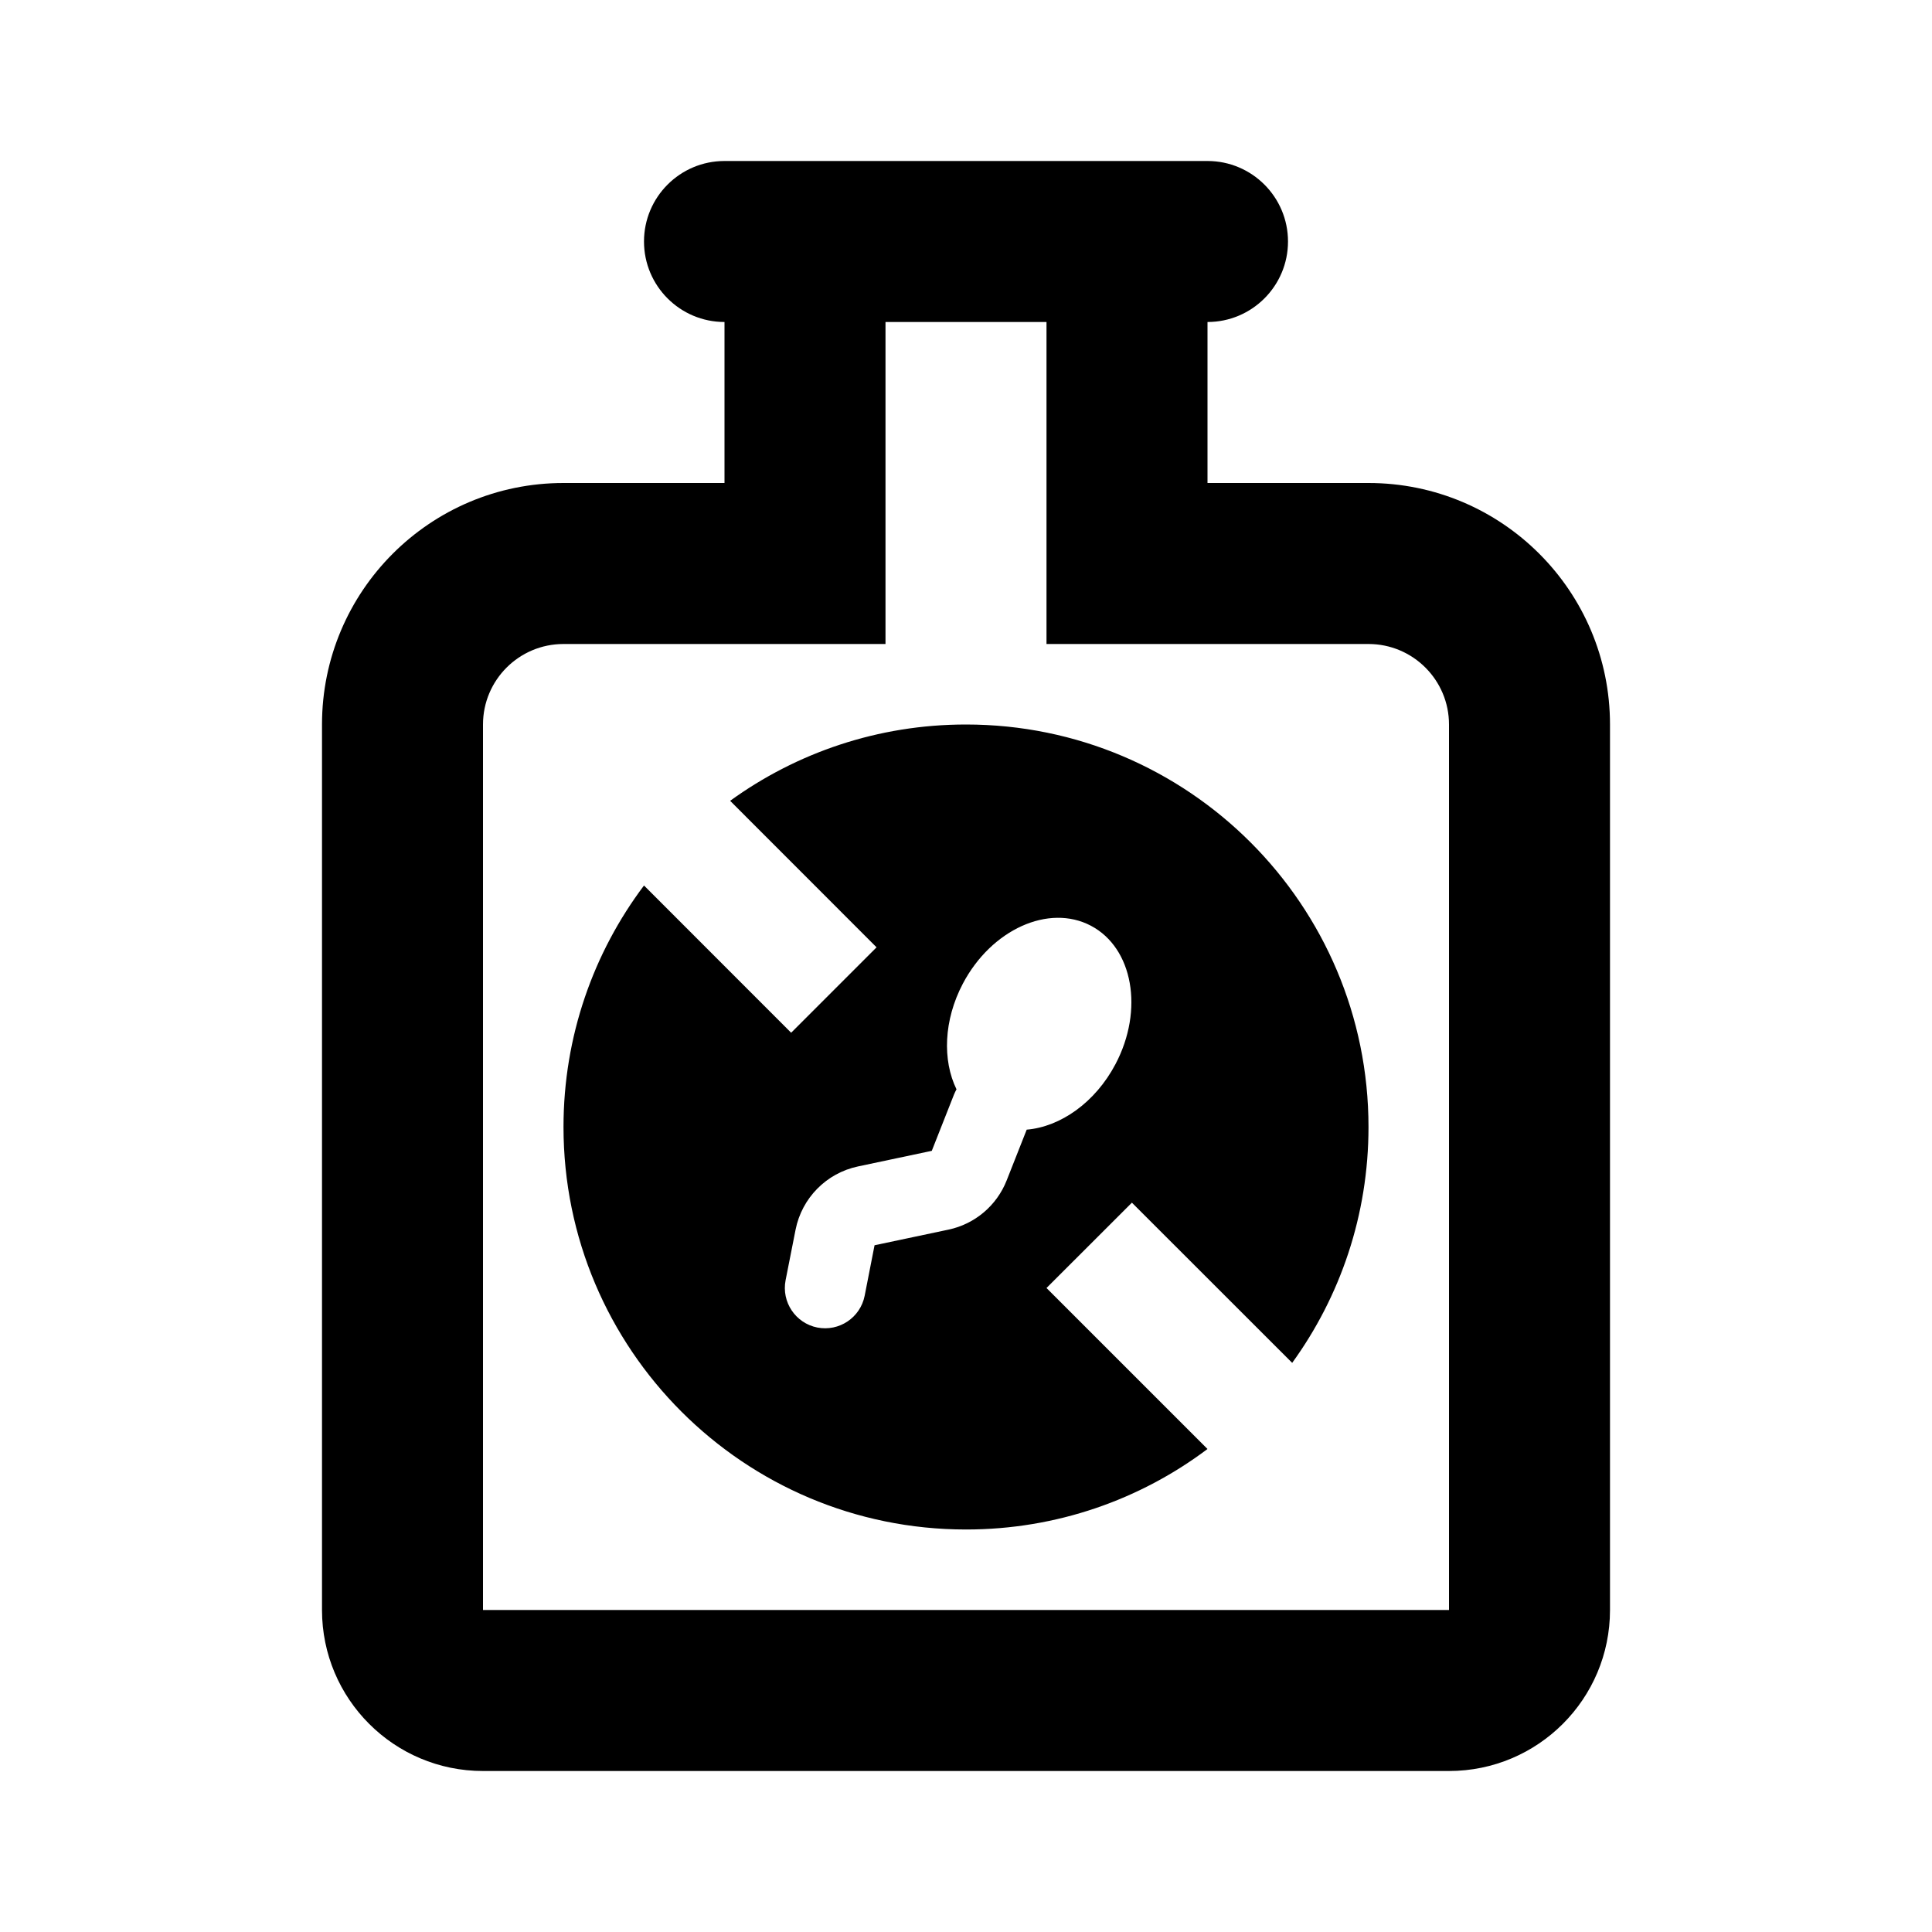
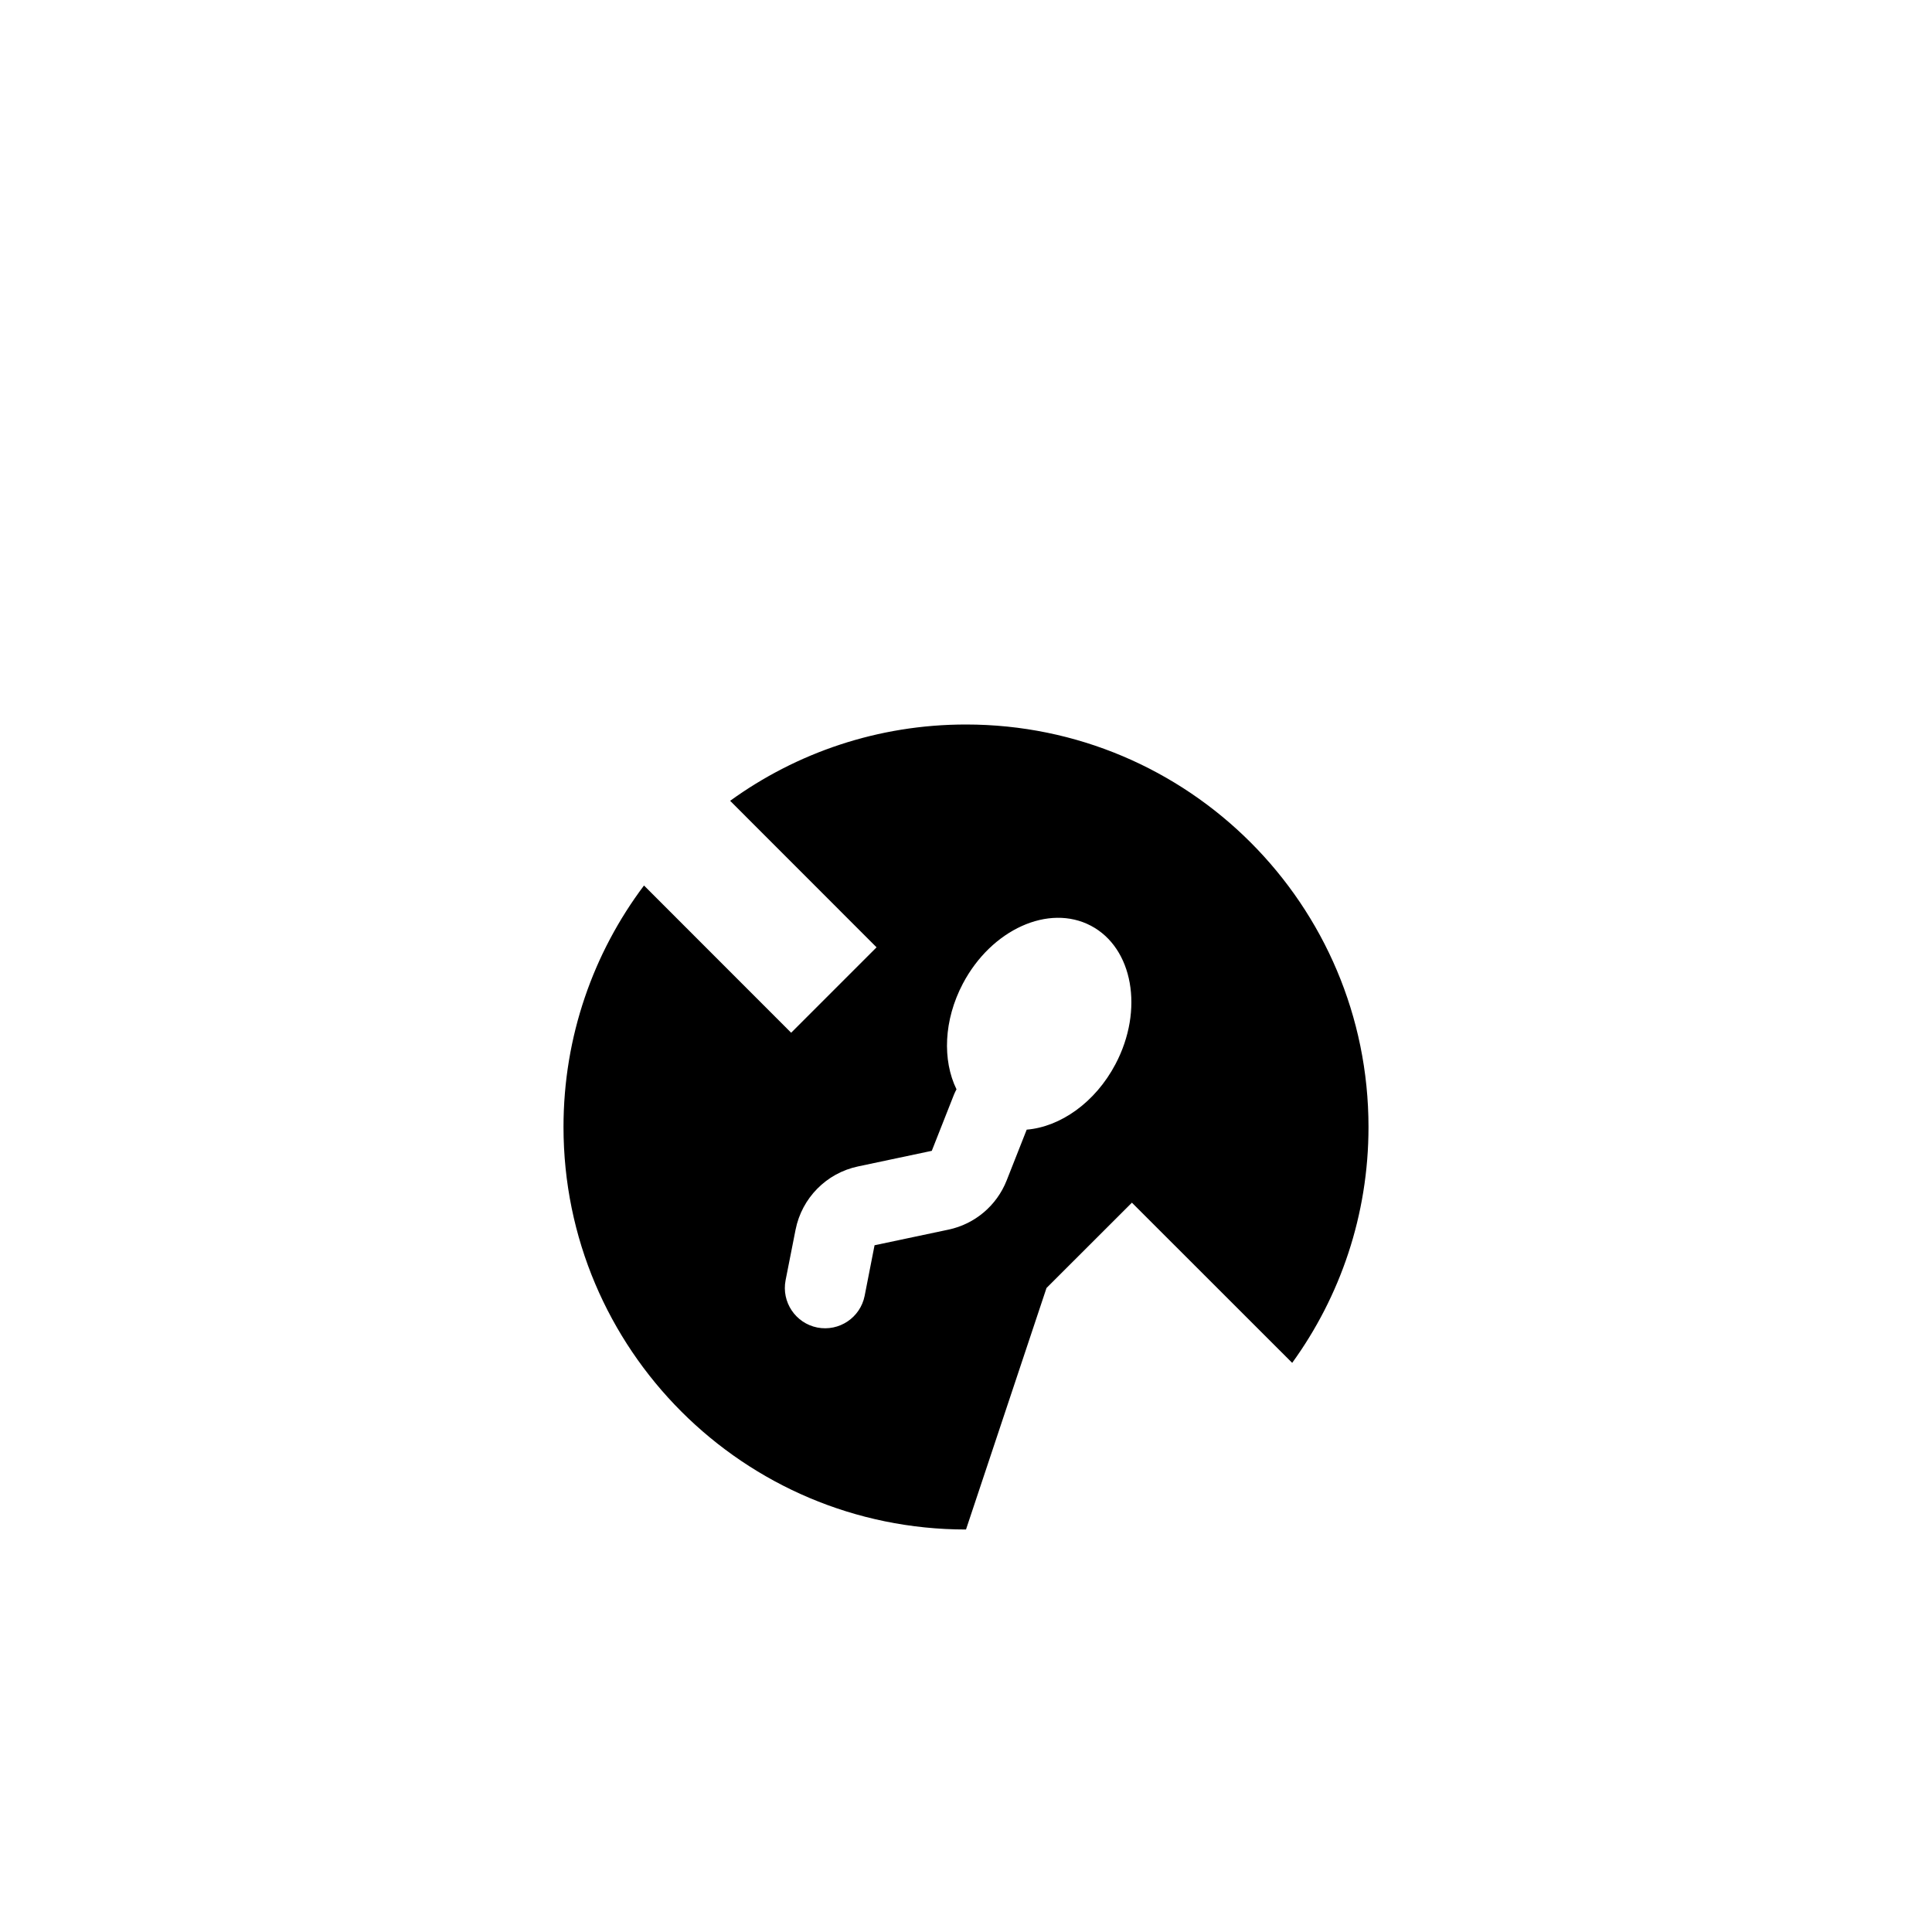
<svg xmlns="http://www.w3.org/2000/svg" width="24" height="24" viewBox="0 0 24 24" fill="none">
-   <path fill-rule="evenodd" clip-rule="evenodd" d="M9.828 12.829L8 11C7.372 11.835 7 12.874 7 14C7 16.761 9.239 19 12 19C13.126 19 14.165 18.628 15 18L13 16L14.061 14.94L16.052 16.93C16.648 16.107 17 15.095 17 14C17 11.239 14.761 9 12 9C10.905 9 9.893 9.352 9.07 9.948L10.889 11.768L9.828 12.829ZM12.754 14.033C13.172 13.998 13.605 13.697 13.857 13.219C14.212 12.546 14.075 11.776 13.552 11.5C13.028 11.224 12.316 11.546 11.961 12.219C11.722 12.673 11.706 13.171 11.882 13.532C11.871 13.552 11.861 13.573 11.852 13.594L11.575 14.296L10.658 14.49C10.266 14.573 9.961 14.882 9.883 15.275L9.759 15.903C9.706 16.174 9.882 16.437 10.153 16.491C10.424 16.544 10.687 16.368 10.741 16.097L10.864 15.469L11.782 15.275C12.11 15.206 12.382 14.976 12.505 14.664L12.754 14.033Z" fill="currentColor" />
-   <path fill-rule="evenodd" clip-rule="evenodd" d="M15 4V6H17C18.657 6 20 7.343 20 9V20C20 21.105 19.105 22 18 22H6C4.895 22 4 21.105 4 20V9C4 7.343 5.343 6 7 6H9V4C8.448 4 8 3.552 8 3C8 2.448 8.448 2 9 2H15C15.552 2 16 2.448 16 3C16 3.552 15.552 4 15 4ZM13 4H11V8H7C6.448 8 6 8.448 6 9V20H18V9C18 8.448 17.552 8 17 8H13V4Z" fill="currentColor" />
+   <path fill-rule="evenodd" clip-rule="evenodd" d="M9.828 12.829L8 11C7.372 11.835 7 12.874 7 14C7 16.761 9.239 19 12 19L13 16L14.061 14.94L16.052 16.93C16.648 16.107 17 15.095 17 14C17 11.239 14.761 9 12 9C10.905 9 9.893 9.352 9.07 9.948L10.889 11.768L9.828 12.829ZM12.754 14.033C13.172 13.998 13.605 13.697 13.857 13.219C14.212 12.546 14.075 11.776 13.552 11.5C13.028 11.224 12.316 11.546 11.961 12.219C11.722 12.673 11.706 13.171 11.882 13.532C11.871 13.552 11.861 13.573 11.852 13.594L11.575 14.296L10.658 14.49C10.266 14.573 9.961 14.882 9.883 15.275L9.759 15.903C9.706 16.174 9.882 16.437 10.153 16.491C10.424 16.544 10.687 16.368 10.741 16.097L10.864 15.469L11.782 15.275C12.11 15.206 12.382 14.976 12.505 14.664L12.754 14.033Z" fill="currentColor" />
</svg>